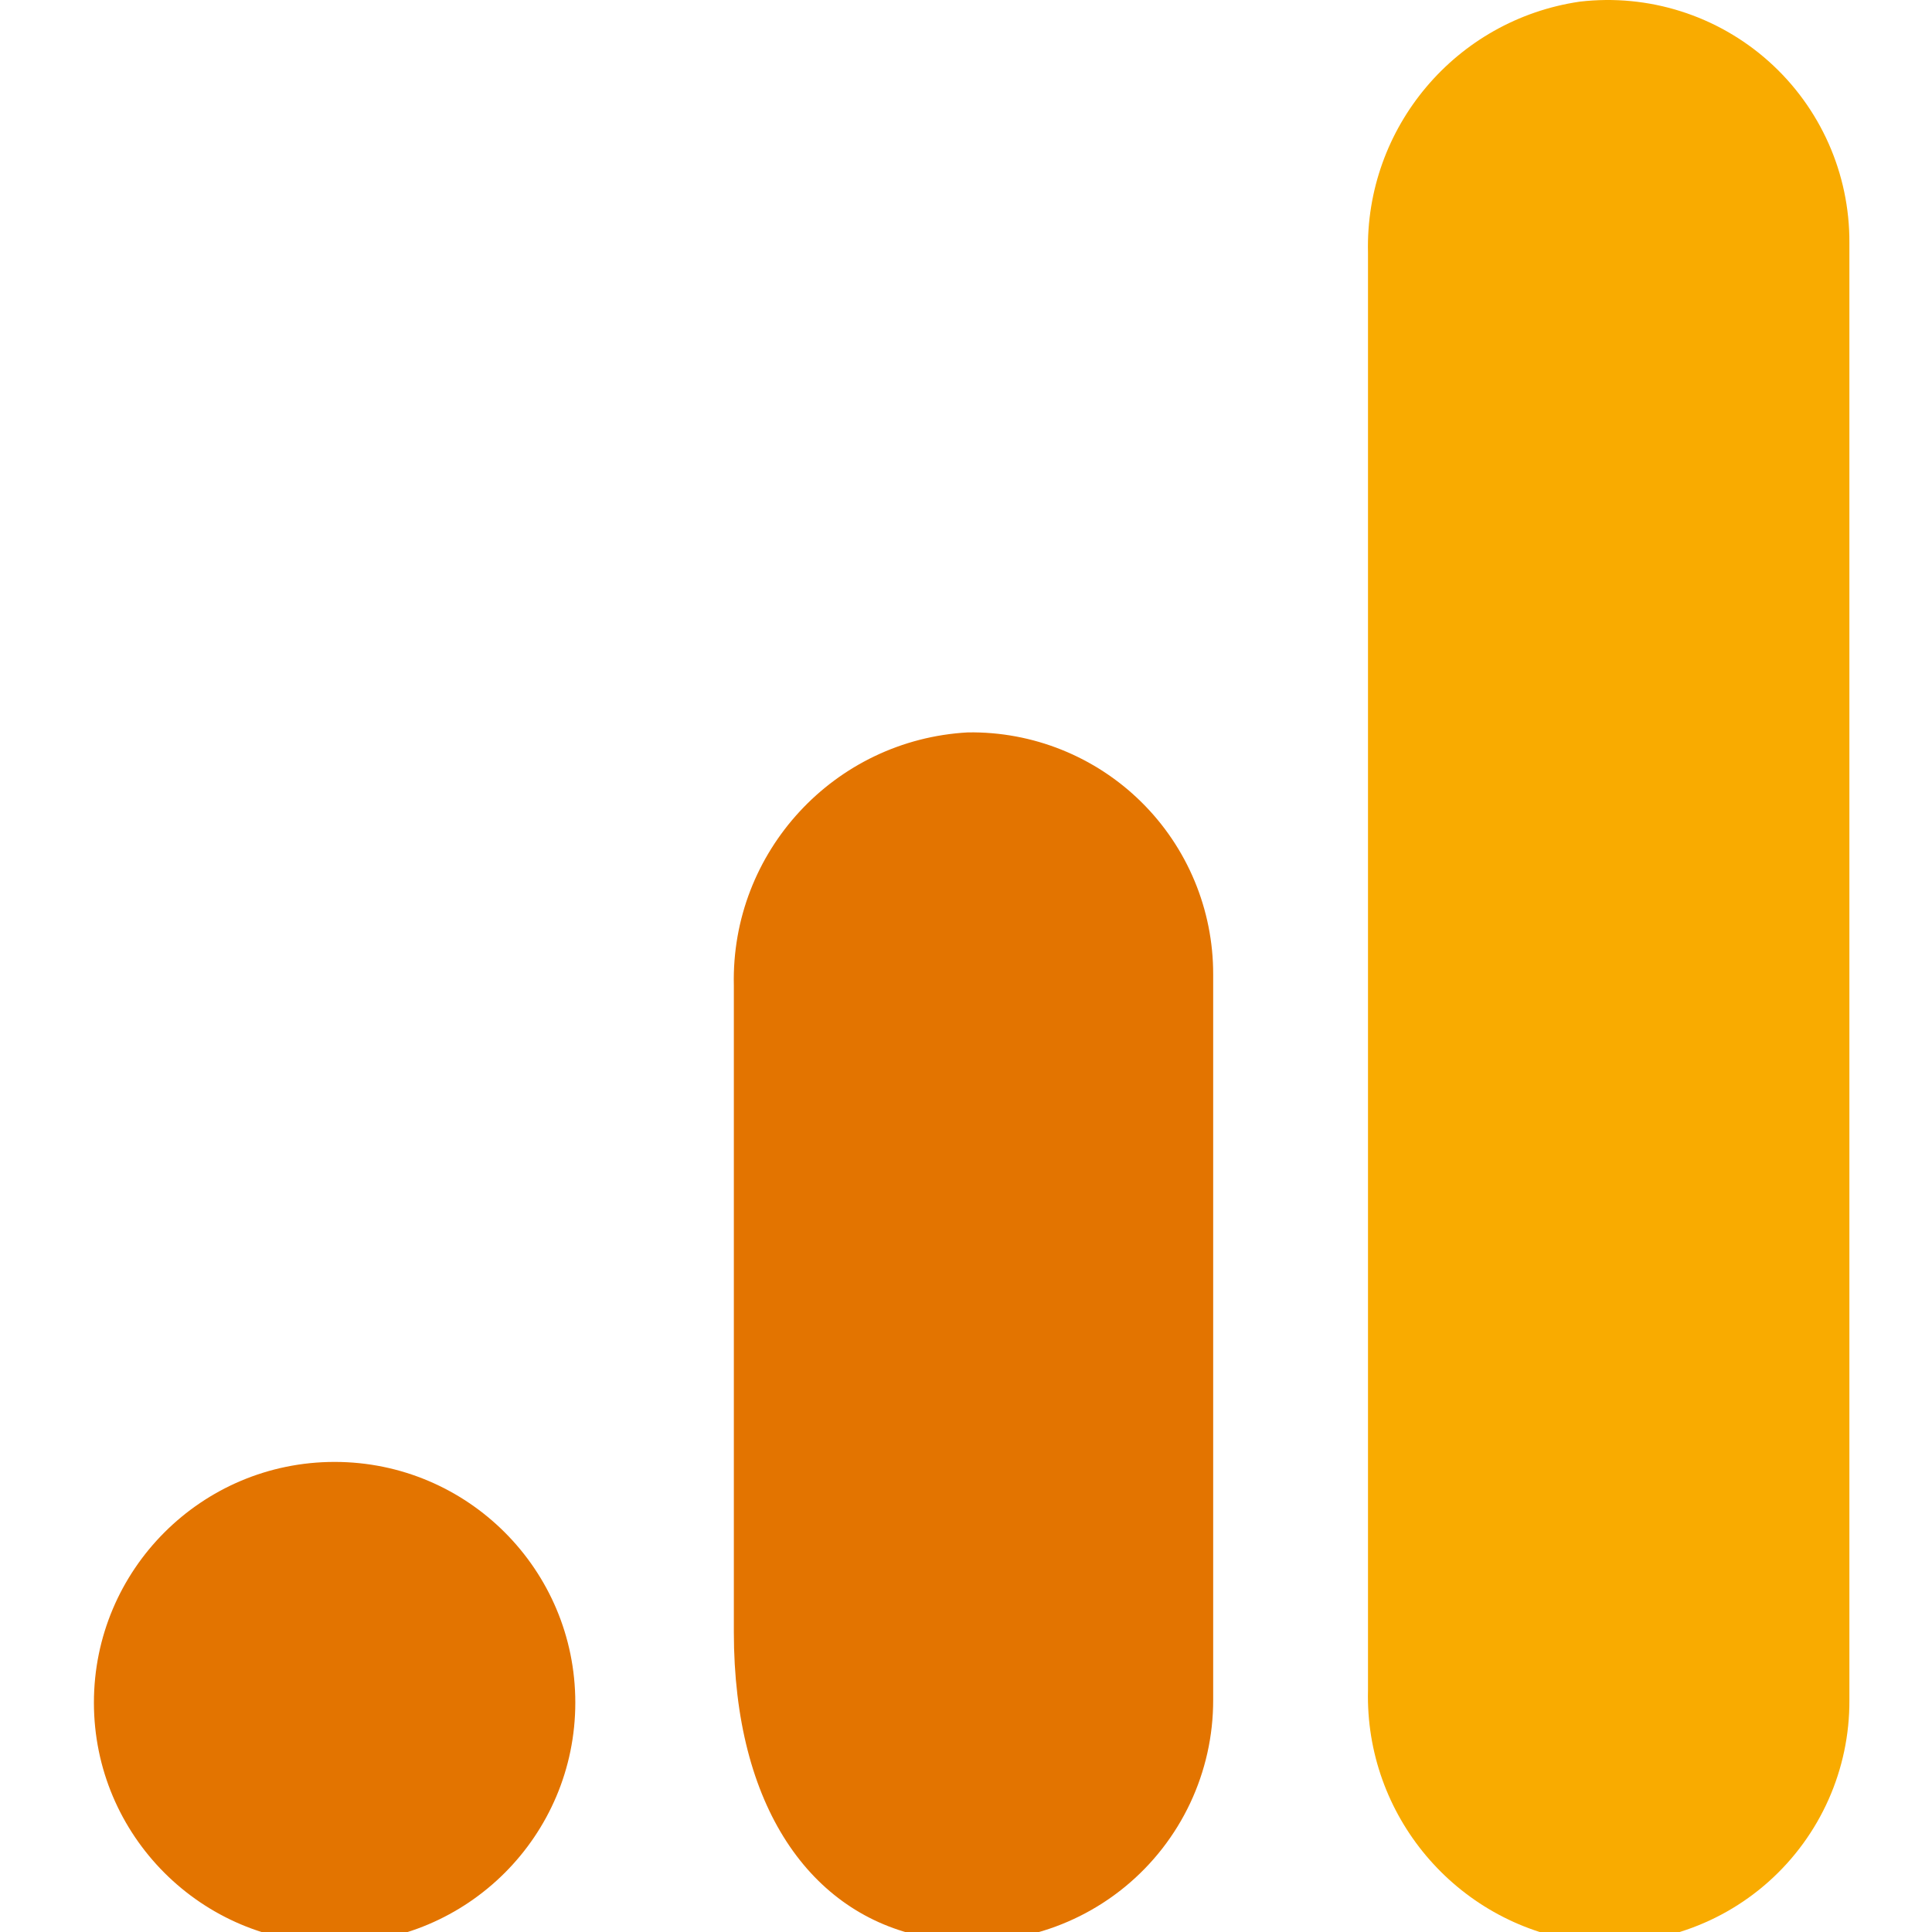
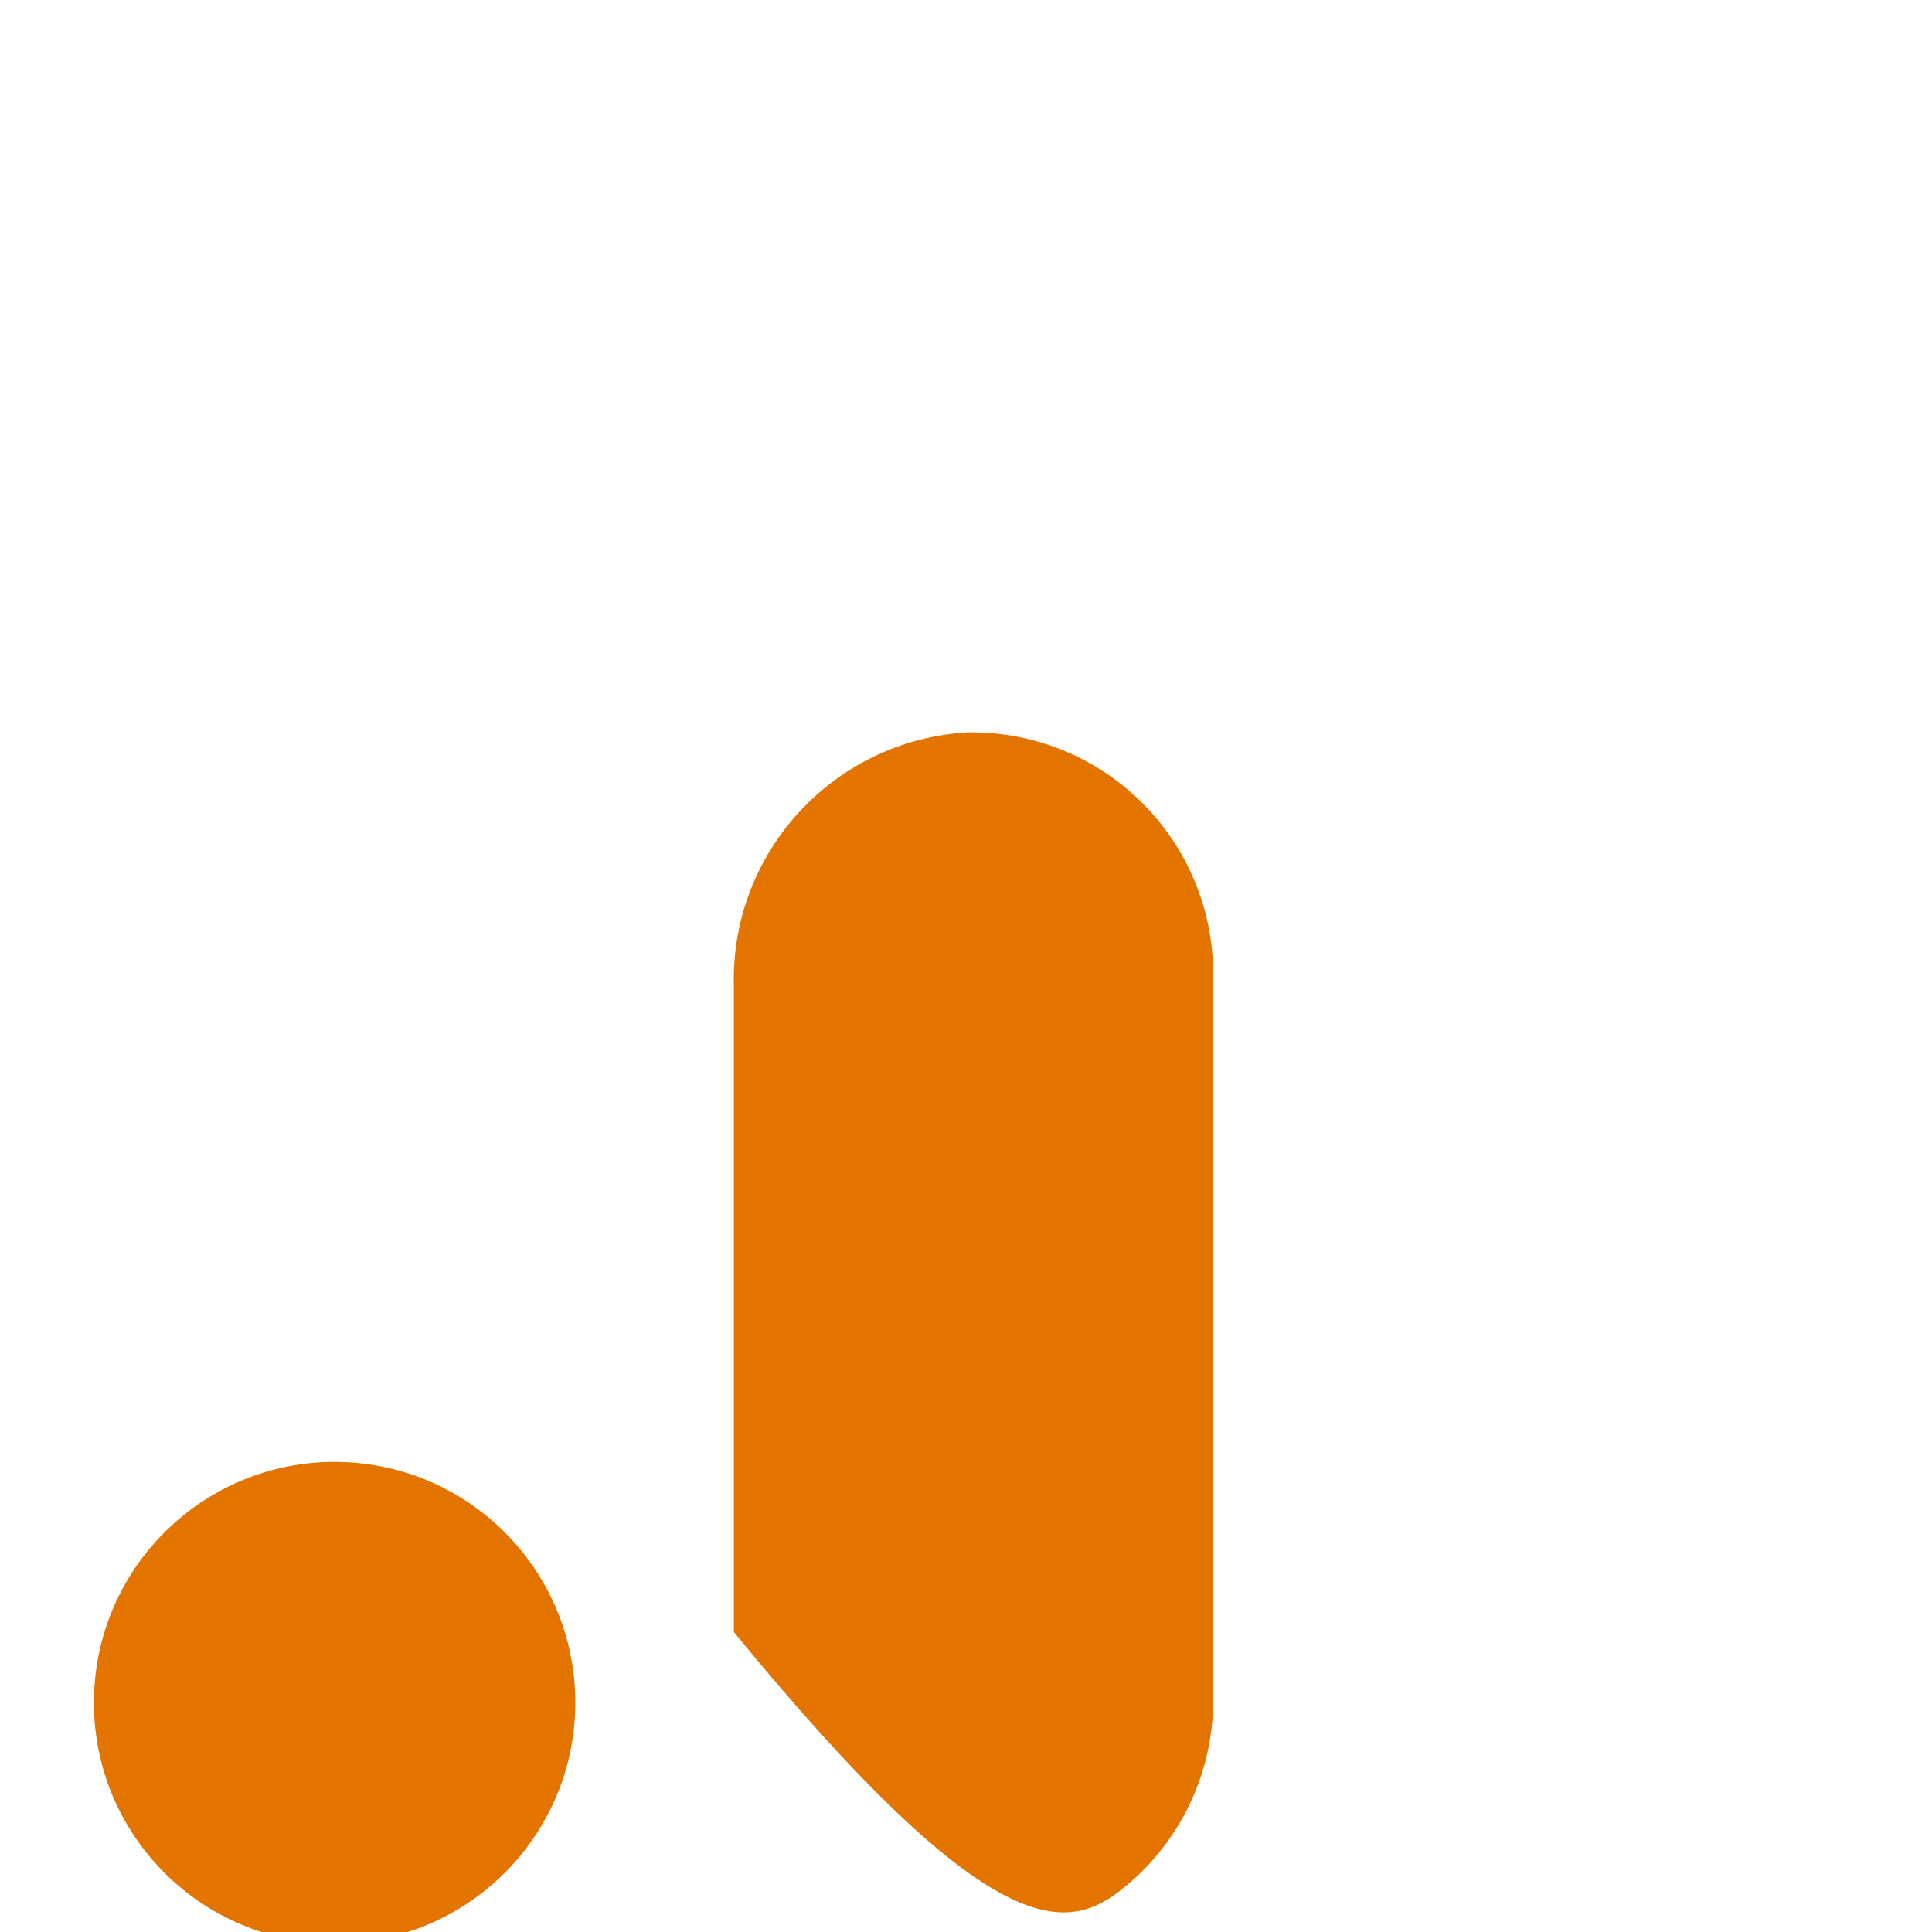
<svg xmlns="http://www.w3.org/2000/svg" width="50" height="50" viewBox="0 0 50 50" version="1.1" xml:space="preserve" style="fill-rule:evenodd;clip-rule:evenodd;stroke-linejoin:round;stroke-miterlimit:2;">
  <g transform="matrix(0.063,0,0,0.063,-0.054,-5.05125e-11)">
-     <path d="M760.572,698.403C760.721,726.846 748.656,753.985 727.44,772.93C706.225,791.875 677.898,800.804 649.653,797.449C598.827,789.928 561.58,745.698 562.819,694.332L562.819,103.789C561.591,52.368 598.929,8.117 649.823,0.673C678.04,-2.63 706.32,6.323 727.497,25.262C748.673,44.201 760.715,71.309 760.572,99.719L760.572,698.403Z" style="fill:rgb(249,171,0);fill-rule:nonzero;" />
-     <path d="M138.313,600.544C192.921,600.544 237.189,644.813 237.189,699.42C237.189,754.028 192.921,798.297 138.313,798.297C83.705,798.297 39.437,754.028 39.437,699.42C39.437,644.813 83.705,600.544 138.313,600.544ZM398.477,300.863C343.611,303.871 301.042,349.893 302.315,404.827L302.315,670.419C302.315,742.499 334.03,786.255 380.5,795.583C409.673,801.496 439.959,793.974 462.977,775.1C485.994,756.225 499.303,728 499.219,698.233L499.219,400.248C499.268,373.639 488.625,348.125 469.683,329.437C450.74,310.749 425.084,300.454 398.477,300.863Z" style="fill:rgb(227,116,0);fill-rule:nonzero;" />
+     <path d="M138.313,600.544C192.921,600.544 237.189,644.813 237.189,699.42C237.189,754.028 192.921,798.297 138.313,798.297C83.705,798.297 39.437,754.028 39.437,699.42C39.437,644.813 83.705,600.544 138.313,600.544ZM398.477,300.863C343.611,303.871 301.042,349.893 302.315,404.827L302.315,670.419C409.673,801.496 439.959,793.974 462.977,775.1C485.994,756.225 499.303,728 499.219,698.233L499.219,400.248C499.268,373.639 488.625,348.125 469.683,329.437C450.74,310.749 425.084,300.454 398.477,300.863Z" style="fill:rgb(227,116,0);fill-rule:nonzero;" />
  </g>
</svg>